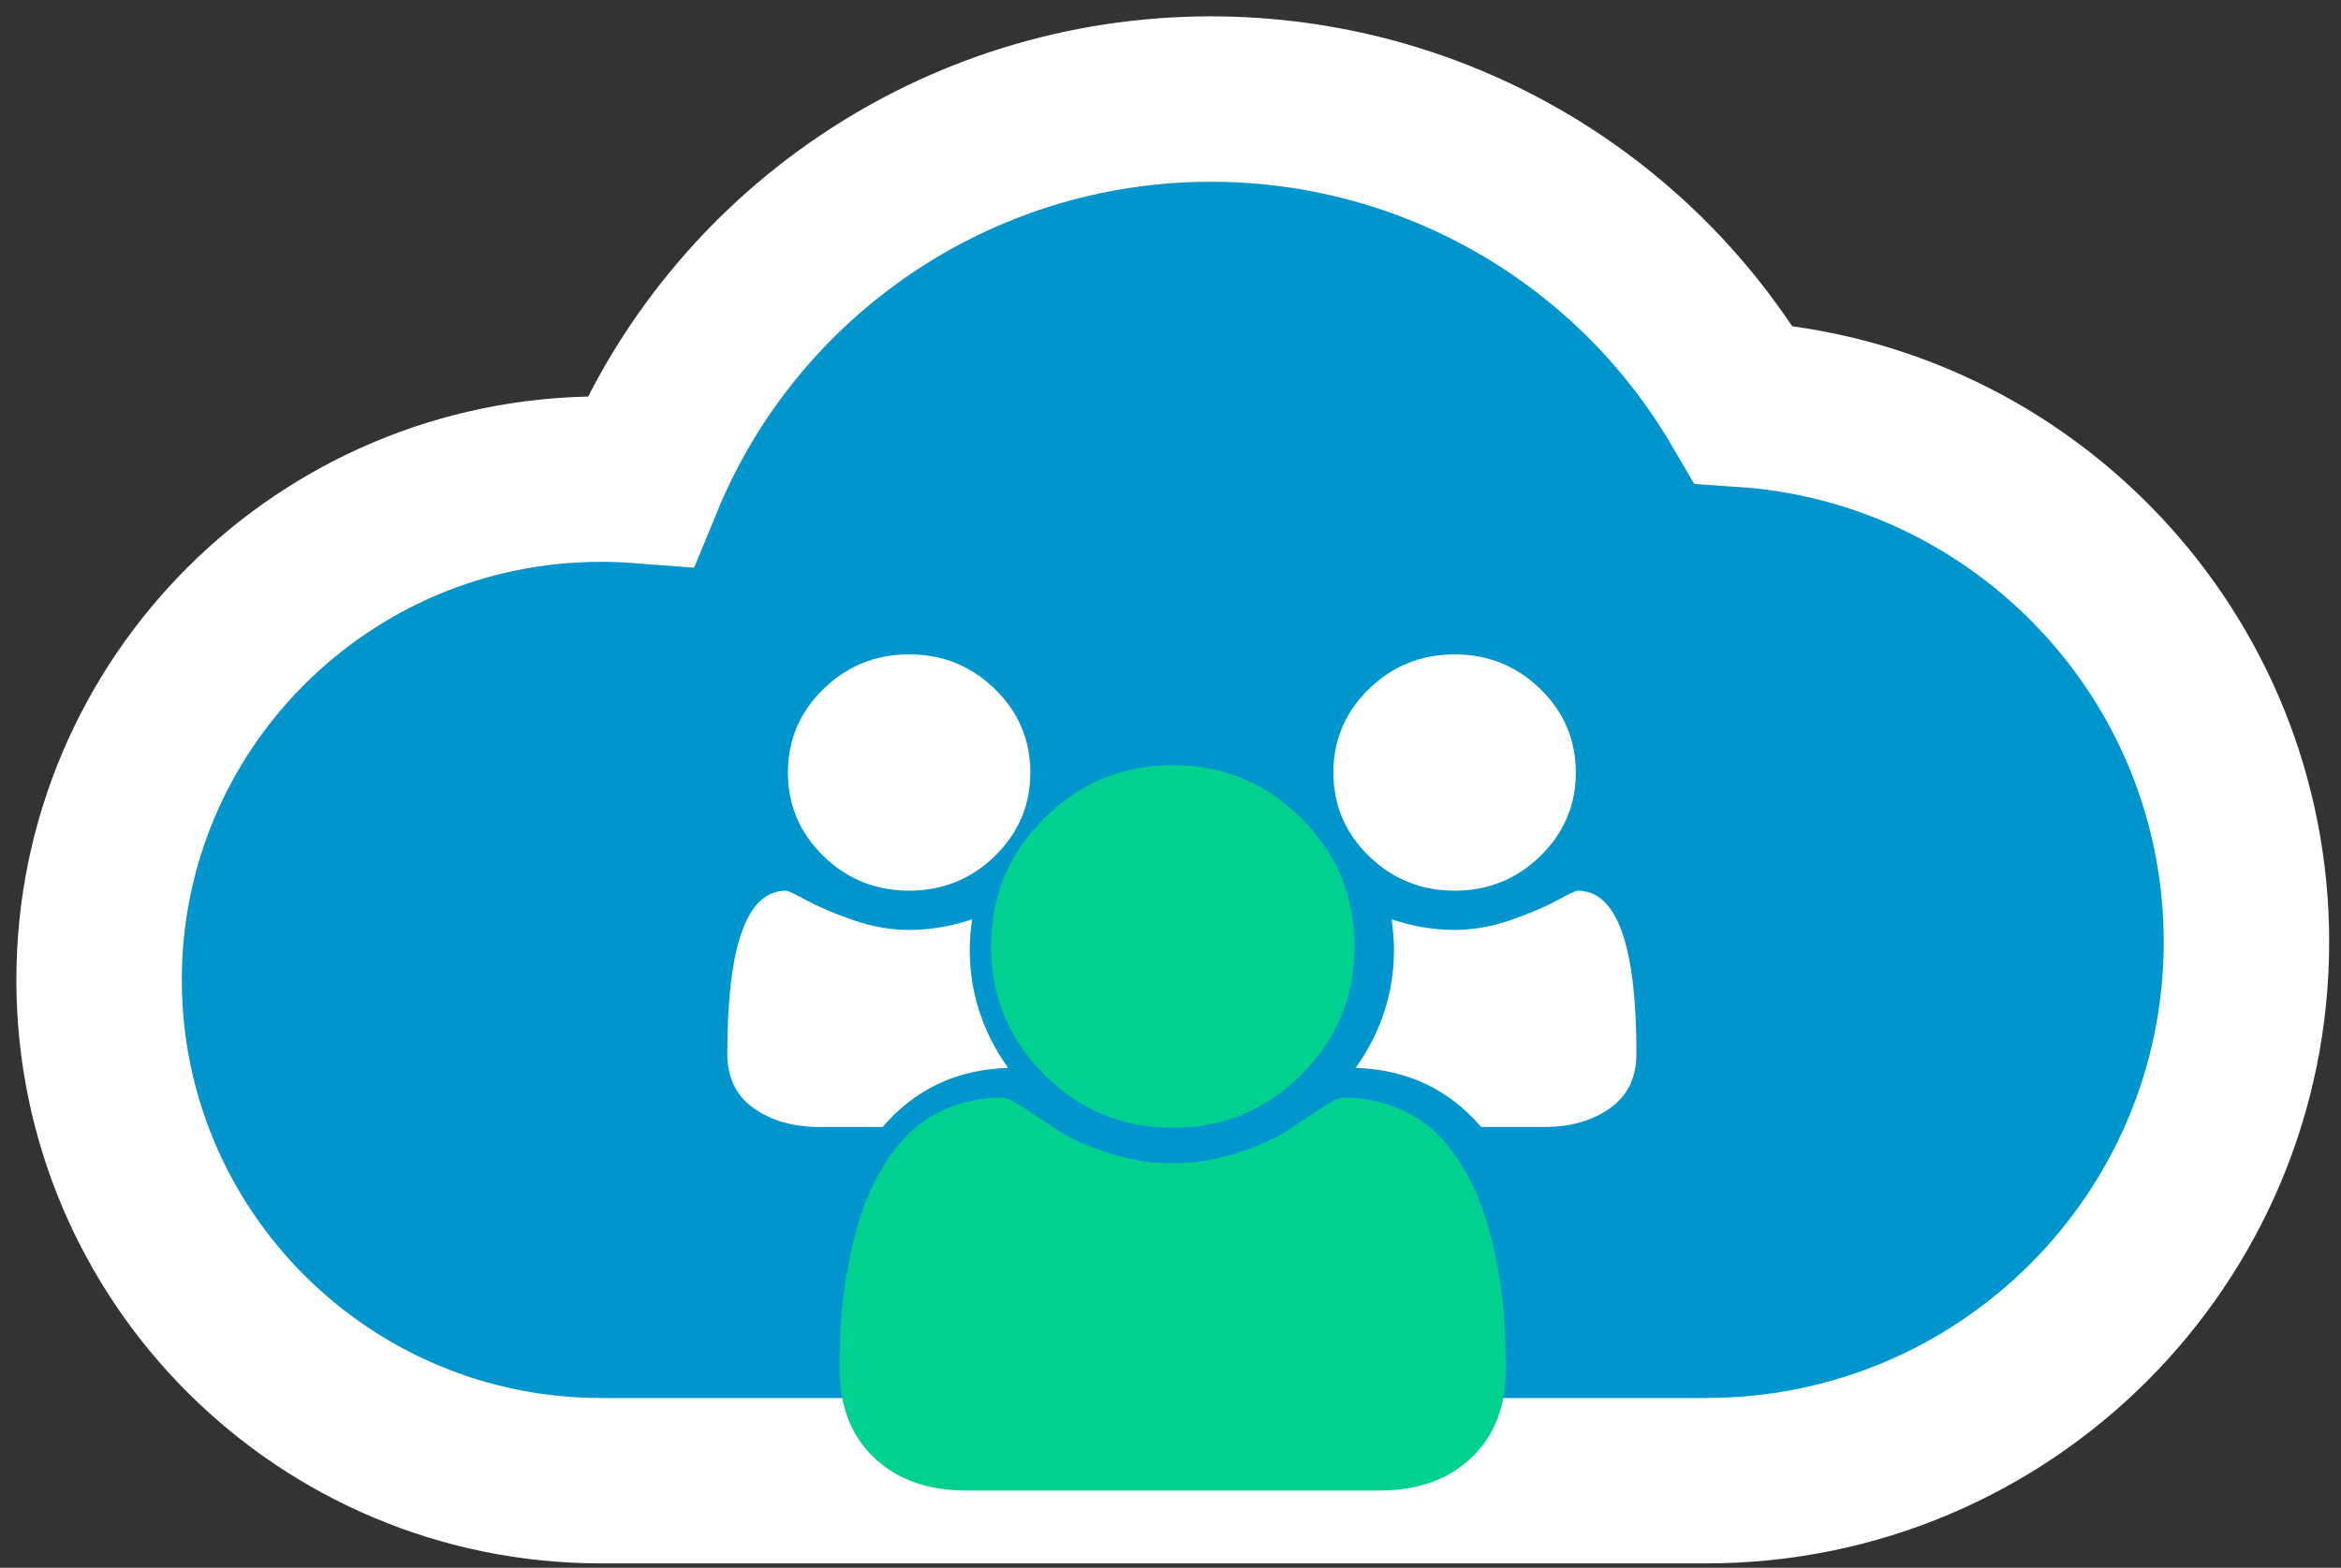
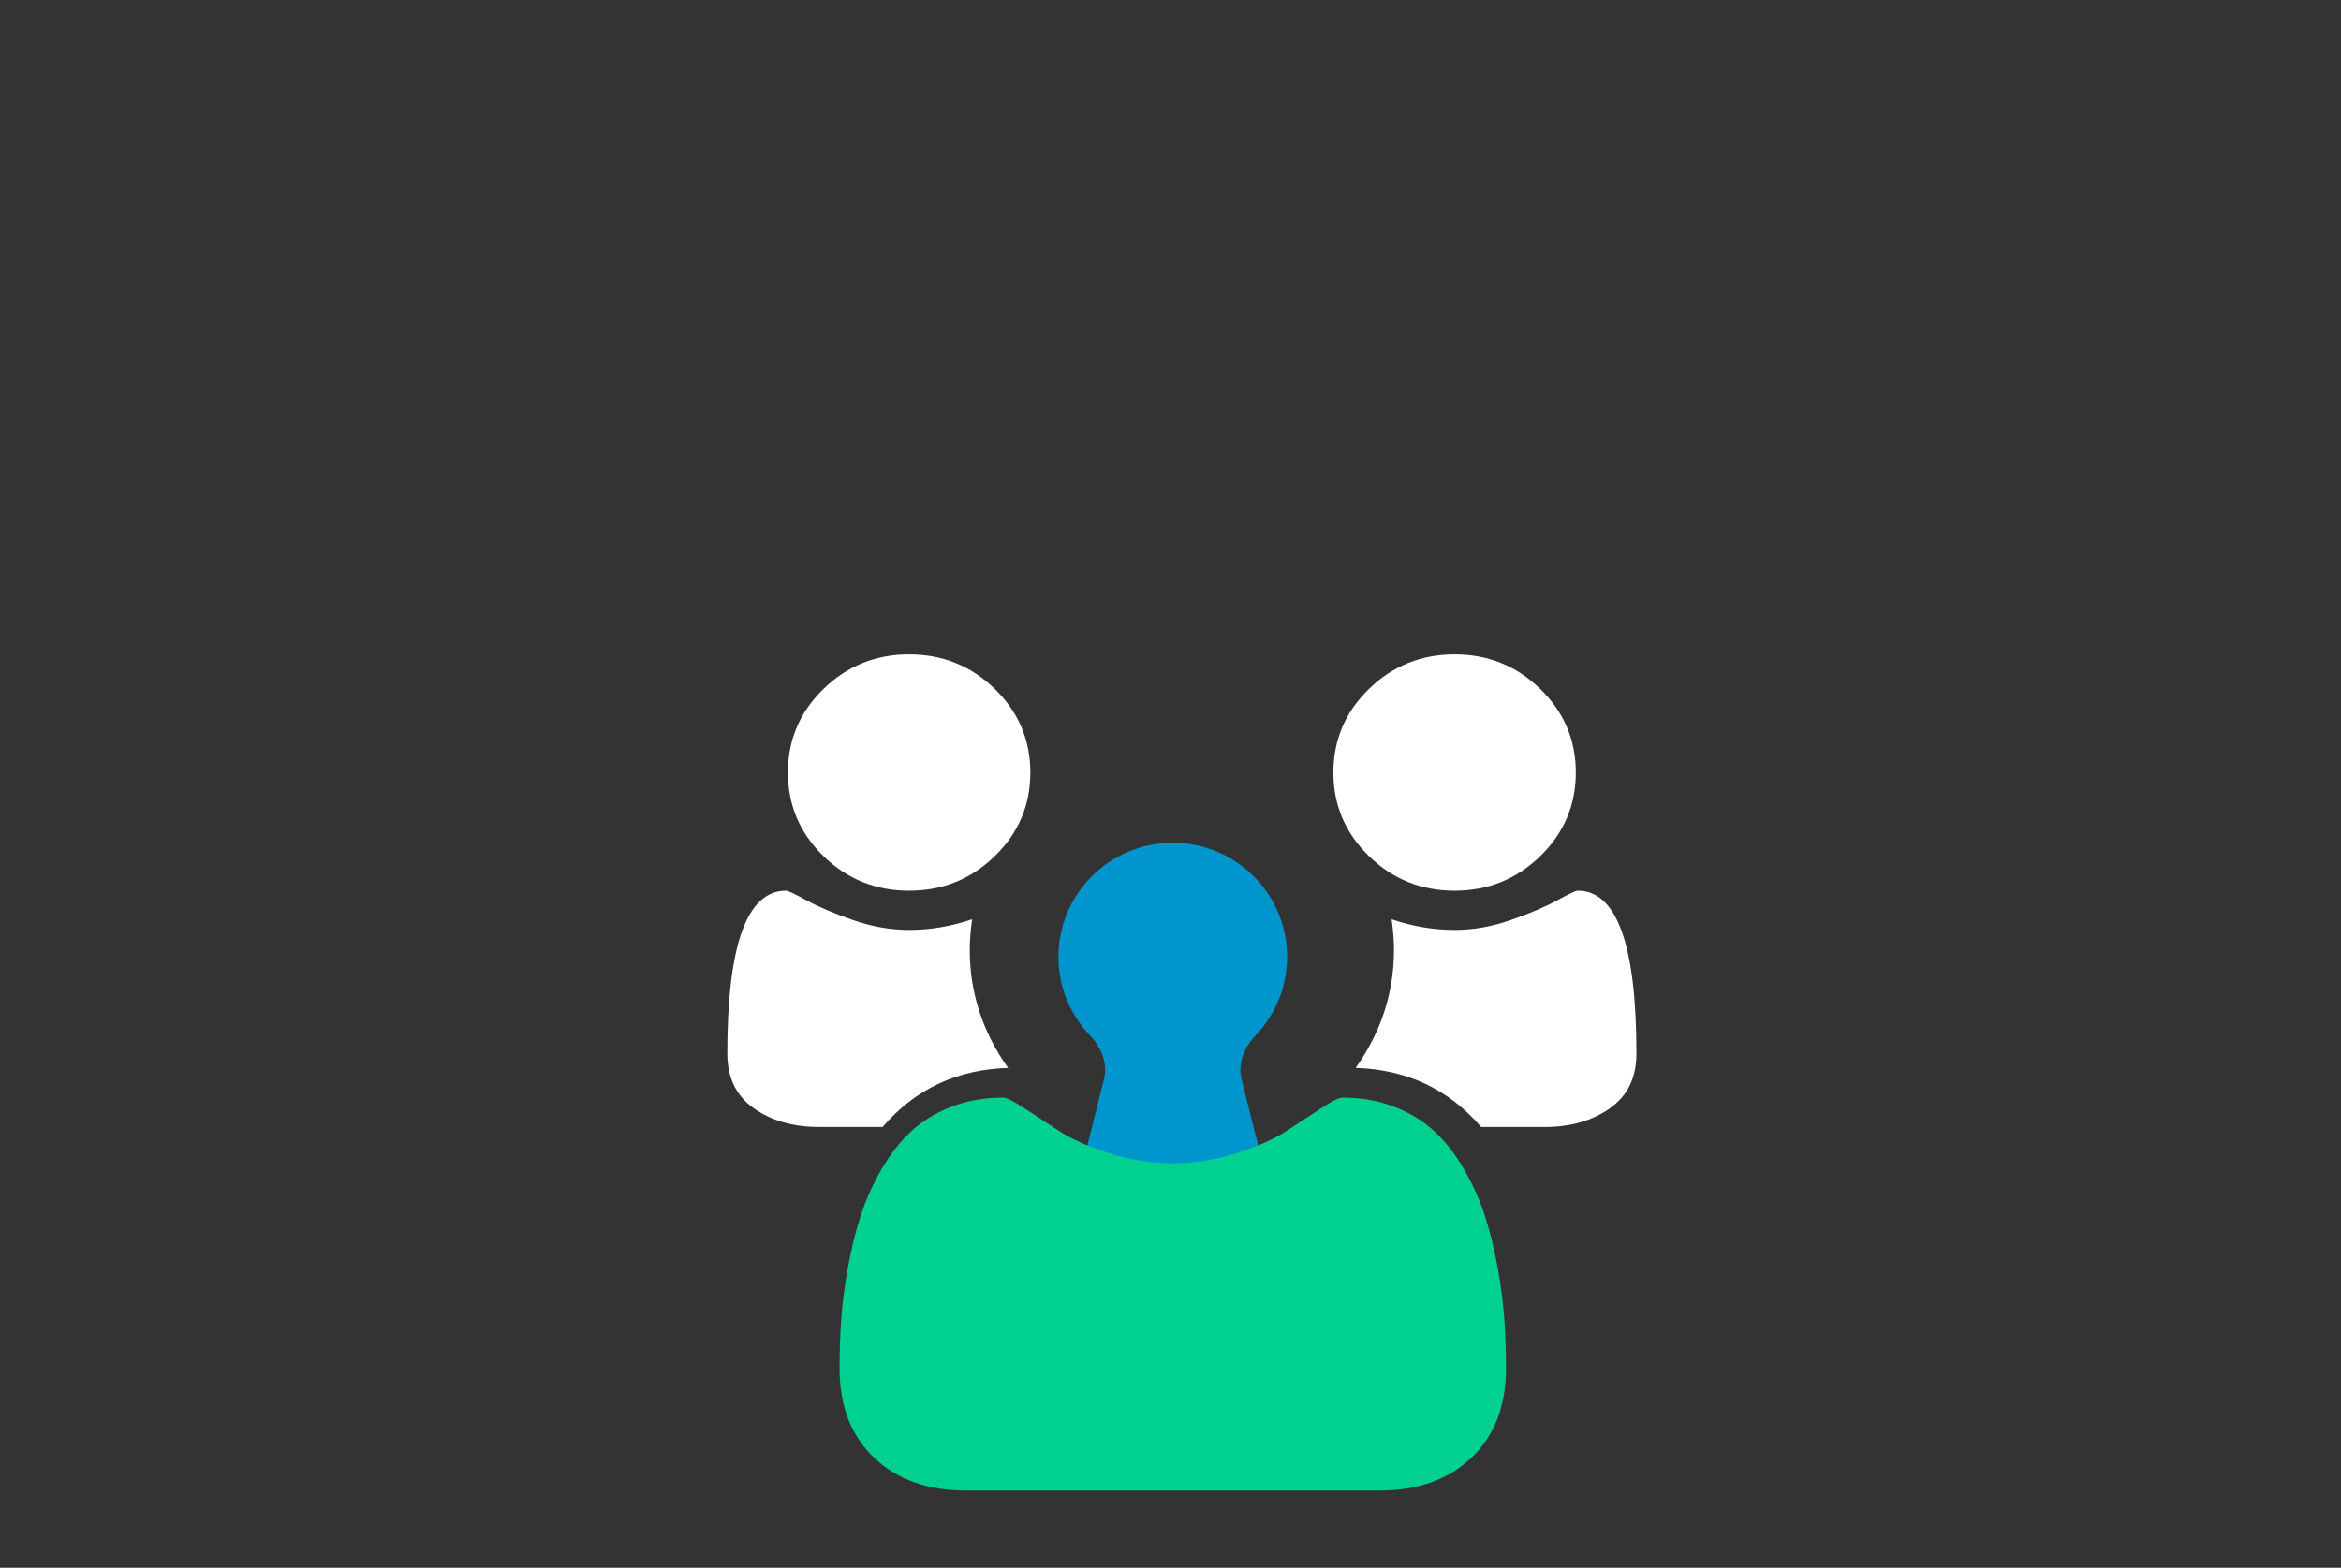
<svg xmlns="http://www.w3.org/2000/svg" width="103px" height="69px" viewBox="0 0 103 69" version="1.1">
  <rect x="0" y="0" width="103" height="69" fill="#333333" stroke="none" />
  <title>icon_accopagnement</title>
  <desc>Created with Sketch.</desc>
  <g id="Page-1" stroke="none" stroke-width="1" fill="none" fill-rule="evenodd">
    <g id="icon_accopagnement" transform="translate(8, 8)">
-       <path d="M20.179,13.154 C24.281,3.158 34.106,-3.64 45.277,-3.64 C55.069,-3.64 63.917,1.588 68.713,9.797 C81.072,10.636 90.84,20.905 90.84,33.455 C90.84,46.553 80.199,57.167 67.077,57.167 L18.446,57.167 C6.25,57.167 -3.64,47.302 -3.64,35.127 C-3.64,22.953 6.25,13.087 18.446,13.087 C19.027,13.087 19.604,13.11 20.179,13.154 Z" id="Path" stroke="#FFFFFF" stroke-width="7.28" fill="#0095CD" />
      <path d="M46.623,39.482 C46.45,38.789 46.759,38.079 47.252,37.561 C48.107,36.661 48.631,35.446 48.631,34.109 C48.631,31.338 46.378,29.091 43.6,29.091 C40.822,29.091 38.569,31.338 38.569,34.109 C38.569,35.446 39.093,36.661 39.948,37.561 C40.441,38.079 40.75,38.789 40.577,39.482 L39.09,45.413 C38.825,46.468 39.626,47.491 40.717,47.491 L46.483,47.491 C47.574,47.491 48.375,46.468 48.11,45.413 L46.623,39.482 Z" id="Path" fill="#0095CD" />
      <path d="M61.417,31.2 C63.139,31.2 64,33.59 64,38.37 C64,39.427 63.611,40.229 62.833,40.777 C62.056,41.326 61.097,41.6 59.958,41.6 L57.167,41.6 C55.736,39.934 53.896,39.068 51.646,39 C52.771,37.416 53.333,35.682 53.333,33.8 C53.333,33.407 53.299,32.96 53.229,32.459 C54.146,32.771 55.069,32.927 56,32.927 C56.819,32.927 57.646,32.781 58.479,32.49 C59.313,32.199 59.99,31.911 60.51,31.627 C61.031,31.342 61.333,31.2 61.417,31.2 Z M26.583,31.2 C26.667,31.2 26.969,31.342 27.49,31.627 C28.01,31.911 28.687,32.199 29.521,32.49 C30.354,32.781 31.181,32.927 32,32.927 C32.931,32.927 33.854,32.771 34.771,32.459 C34.701,32.96 34.667,33.407 34.667,33.8 C34.667,35.682 35.229,37.416 36.354,39 C34.104,39.068 32.264,39.934 30.833,41.6 L28.042,41.6 C26.903,41.6 25.944,41.326 25.167,40.777 C24.389,40.229 24,39.427 24,38.37 C24,33.59 24.861,31.2 26.583,31.2 Z M56,20.8 C57.472,20.8 58.729,21.308 59.771,22.323 C60.812,23.339 61.333,24.565 61.333,26 C61.333,27.435 60.812,28.661 59.771,29.677 C58.729,30.692 57.472,31.2 56,31.2 C54.528,31.2 53.271,30.692 52.229,29.677 C51.188,28.661 50.667,27.435 50.667,26 C50.667,24.565 51.188,23.339 52.229,22.323 C53.271,21.308 54.528,20.8 56,20.8 Z M32,20.8 C33.472,20.8 34.729,21.308 35.771,22.323 C36.812,23.339 37.333,24.565 37.333,26 C37.333,27.435 36.812,28.661 35.771,29.677 C34.729,30.692 33.472,31.2 32,31.2 C30.528,31.2 29.271,30.692 28.229,29.677 C27.188,28.661 26.667,27.435 26.667,26 C26.667,24.565 27.188,23.339 28.229,22.323 C29.271,21.308 30.528,20.8 32,20.8 Z" id="Fill-63" fill="#FFFFFF" />
      <path d="M36.144,40.307 C36.283,40.307 36.582,40.456 37.04,40.754 C37.498,41.052 38.005,41.385 38.56,41.752 C39.115,42.119 39.858,42.452 40.789,42.749 C41.719,43.047 42.656,43.196 43.6,43.196 C44.544,43.196 45.481,43.047 46.411,42.749 C47.342,42.452 48.085,42.119 48.64,41.752 C49.195,41.385 49.702,41.052 50.16,40.754 C50.618,40.456 50.917,40.307 51.056,40.307 C51.903,40.307 52.677,40.446 53.378,40.723 C54.079,41 54.672,41.371 55.159,41.835 C55.644,42.299 56.075,42.86 56.45,43.519 C56.825,44.177 57.123,44.852 57.345,45.545 C57.567,46.238 57.751,46.99 57.897,47.8 C58.043,48.611 58.14,49.366 58.189,50.066 C58.237,50.765 58.262,51.482 58.262,52.217 C58.262,53.88 57.755,55.193 56.741,56.155 C55.728,57.119 54.381,57.6 52.701,57.6 L34.499,57.6 C32.819,57.6 31.472,57.119 30.459,56.155 C29.445,55.193 28.938,53.88 28.938,52.217 C28.938,51.482 28.963,50.765 29.011,50.066 C29.06,49.366 29.157,48.611 29.303,47.8 C29.449,46.99 29.633,46.238 29.855,45.545 C30.077,44.852 30.376,44.177 30.75,43.519 C31.125,42.86 31.556,42.299 32.042,41.835 C32.528,41.371 33.121,41 33.822,40.723 C34.523,40.446 35.297,40.307 36.144,40.307 Z" id="Path" fill="#00D090" />
-       <path d="M43.6,25.675 C45.807,25.675 47.692,26.454 49.254,28.013 C50.816,29.572 51.597,31.453 51.597,33.656 C51.597,35.859 50.816,37.74 49.254,39.299 C47.692,40.858 45.807,41.638 43.6,41.638 C41.392,41.638 39.508,40.858 37.946,39.299 C36.384,37.74 35.603,35.859 35.603,33.656 C35.603,31.453 36.384,29.572 37.946,28.013 C39.508,26.454 41.392,25.675 43.6,25.675 Z" id="Path" fill="#00D090" />
    </g>
  </g>
</svg>